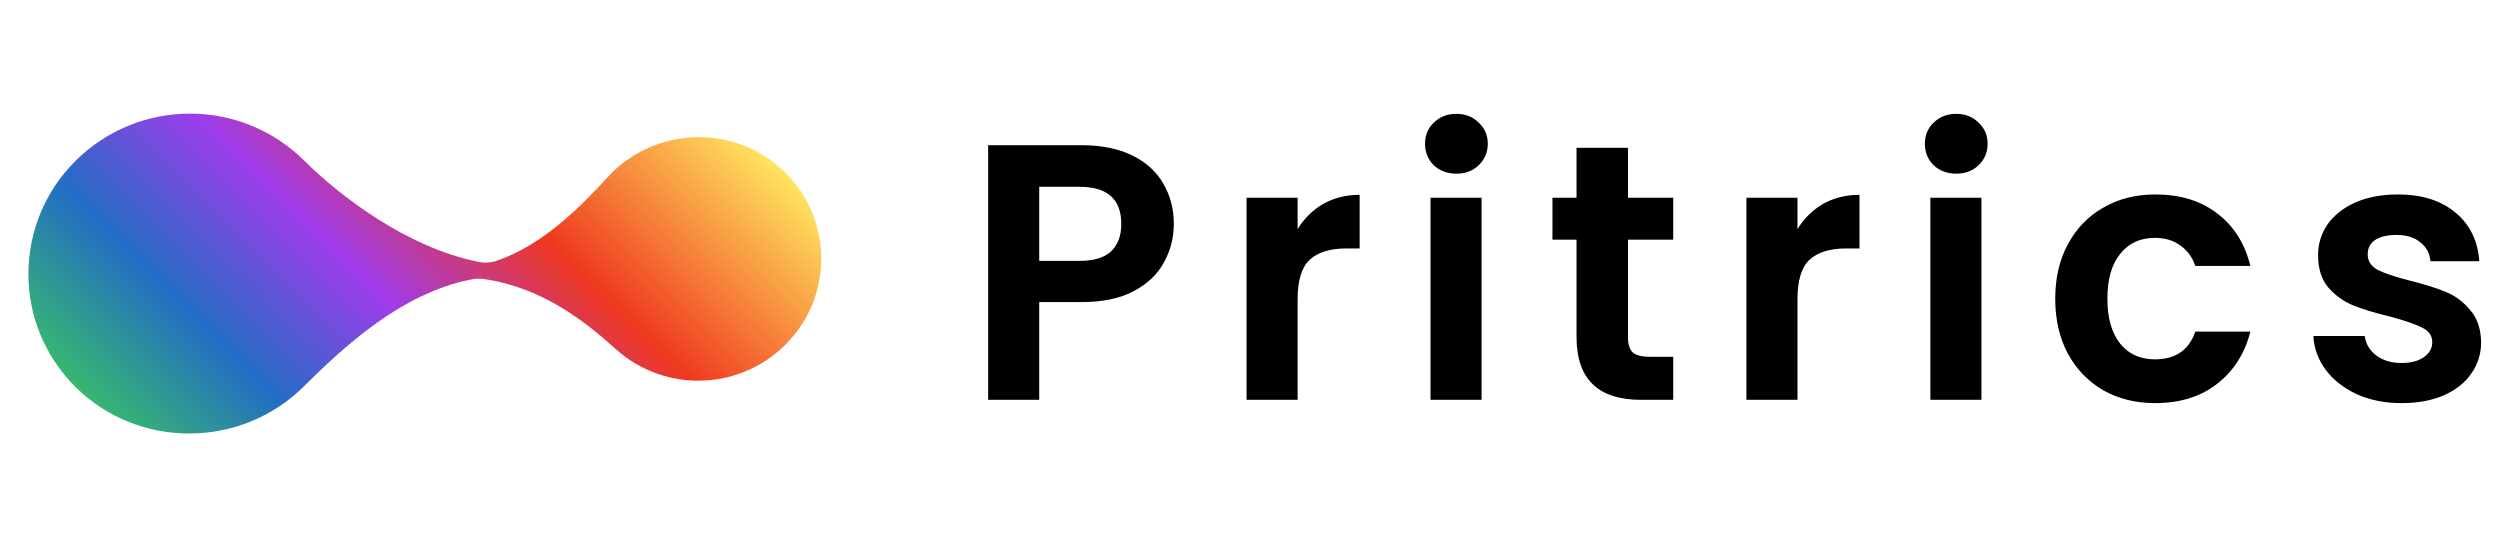
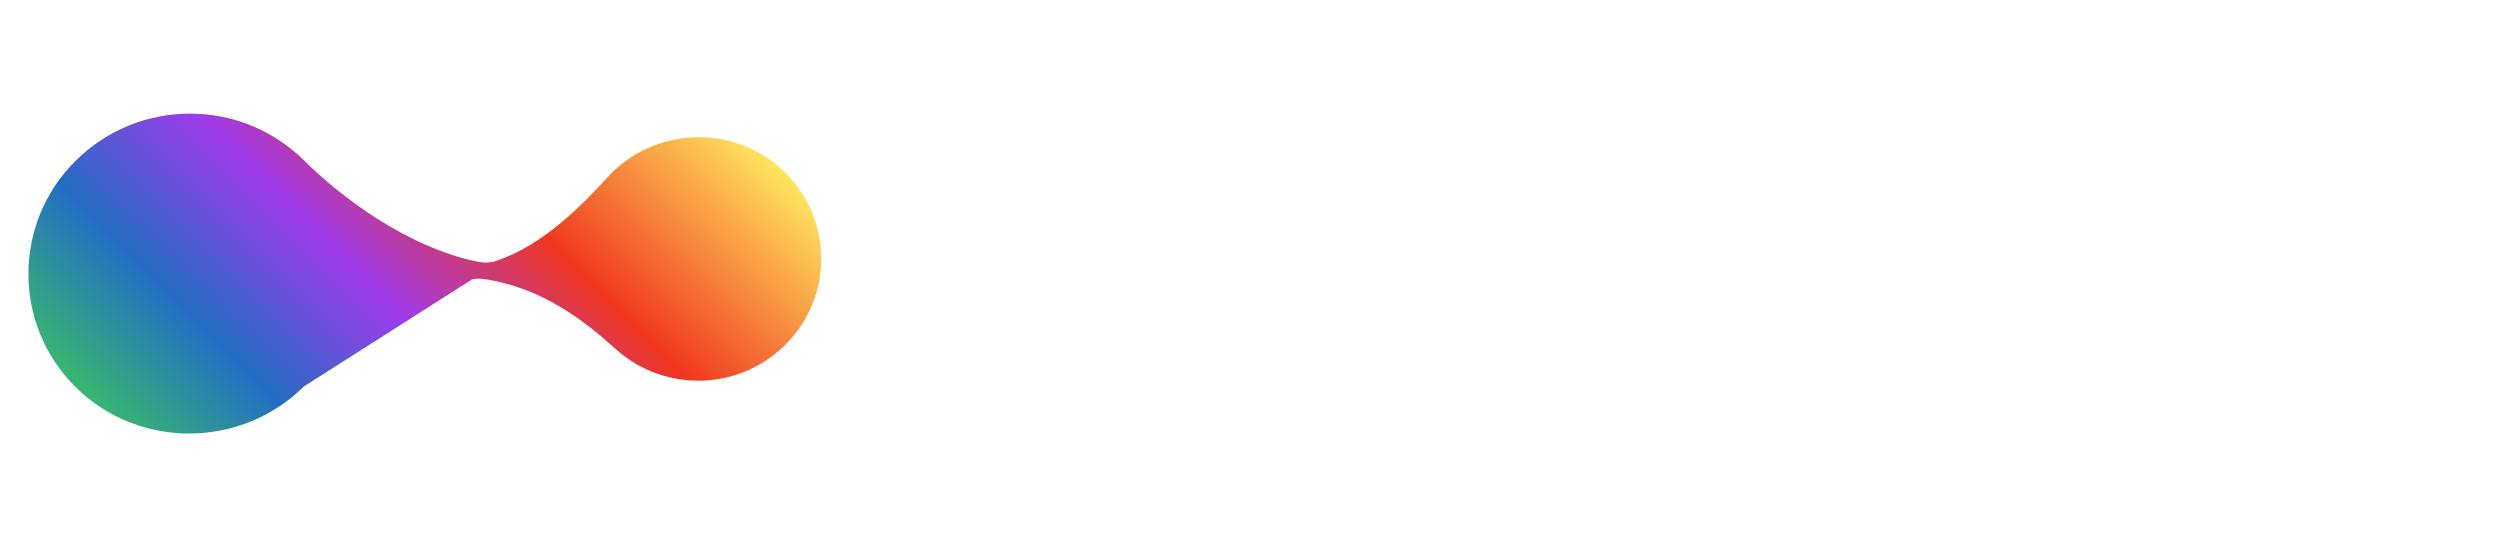
<svg xmlns="http://www.w3.org/2000/svg" fill="none" viewBox="0 0 594 130" height="130" width="594">
-   <path fill="url(#paint0_linear_136_456)" d="M112.205 66.355C113.098 66.186 114.014 66.166 114.915 66.294C128.931 68.282 139.236 76.57 146.236 82.884C158.207 93.682 176.619 92.822 187.518 80.956C198.325 69.19 197.554 50.843 185.583 40.045C173.713 29.339 155.209 30.299 144.402 42.065C138.314 48.693 129.266 58.125 117.967 61.974C116.605 62.438 115.141 62.514 113.729 62.232C96.635 58.821 80.719 46.528 72.285 38.17C57.247 23.267 33.029 23.271 17.986 38.177C3.071 52.958 2.941 77.084 17.979 91.987C32.89 106.764 57.236 106.635 72.151 91.854C81.307 82.78 95.287 69.55 112.205 66.355Z" />
-   <path fill="black" d="M278.9 53.225C278.9 56.461 278.12 59.494 276.56 62.325C275.058 65.157 272.66 67.439 269.366 69.172C266.131 70.906 262.028 71.772 257.059 71.772H246.919V95H234.785V34.504H257.059C261.739 34.504 265.726 35.313 269.02 36.931C272.313 38.549 274.769 40.773 276.387 43.605C278.062 46.436 278.9 49.643 278.9 53.225ZM256.539 61.979C259.89 61.979 262.375 61.228 263.993 59.725C265.611 58.165 266.419 55.998 266.419 53.225C266.419 47.331 263.126 44.385 256.539 44.385H246.919V61.979H256.539ZM308.316 54.438C309.876 51.896 311.898 49.903 314.383 48.458C316.925 47.014 319.814 46.291 323.05 46.291V59.032H319.843C316.029 59.032 313.14 59.928 311.176 61.719C309.269 63.51 308.316 66.63 308.316 71.079V95H296.182V46.985H308.316V54.438ZM346.043 41.265C343.905 41.265 342.114 40.6 340.669 39.271C339.283 37.885 338.589 36.18 338.589 34.158C338.589 32.135 339.283 30.46 340.669 29.131C342.114 27.744 343.905 27.051 346.043 27.051C348.181 27.051 349.943 27.744 351.33 29.131C352.774 30.46 353.496 32.135 353.496 34.158C353.496 36.18 352.774 37.885 351.33 39.271C349.943 40.6 348.181 41.265 346.043 41.265ZM352.023 46.985V95H339.889V46.985H352.023ZM386.805 56.952V80.179C386.805 81.797 387.181 82.982 387.932 83.733C388.741 84.426 390.07 84.773 391.919 84.773H397.553V95H389.926C379.699 95 374.585 90.031 374.585 80.093V56.952H368.865V46.985H374.585V35.111H386.805V46.985H397.553V56.952H386.805ZM427.081 54.438C428.641 51.896 430.663 49.903 433.147 48.458C435.69 47.014 438.579 46.291 441.814 46.291V59.032H438.608C434.794 59.032 431.905 59.928 429.941 61.719C428.034 63.51 427.081 66.63 427.081 71.079V95H414.947V46.985H427.081V54.438ZM464.808 41.265C462.67 41.265 460.879 40.6 459.434 39.271C458.048 37.885 457.354 36.18 457.354 34.158C457.354 32.135 458.048 30.46 459.434 29.131C460.879 27.744 462.67 27.051 464.808 27.051C466.946 27.051 468.708 27.744 470.095 29.131C471.539 30.46 472.261 32.135 472.261 34.158C472.261 36.18 471.539 37.885 470.095 39.271C468.708 40.6 466.946 41.265 464.808 41.265ZM470.788 46.985V95H458.654V46.985H470.788ZM488.323 70.992C488.323 66.023 489.334 61.69 491.357 57.992C493.379 54.236 496.181 51.347 499.764 49.325C503.346 47.245 507.448 46.205 512.071 46.205C518.022 46.205 522.933 47.707 526.805 50.712C530.734 53.658 533.363 57.819 534.692 63.192H521.604C520.911 61.112 519.727 59.494 518.051 58.339C516.433 57.125 514.411 56.519 511.984 56.519C508.517 56.519 505.773 57.79 503.75 60.332C501.728 62.816 500.717 66.37 500.717 70.992C500.717 75.557 501.728 79.111 503.75 81.653C505.773 84.137 508.517 85.38 511.984 85.38C516.895 85.38 520.102 83.184 521.604 78.793H534.692C533.363 83.993 530.734 88.124 526.805 91.186C522.876 94.249 517.964 95.78 512.071 95.78C507.448 95.78 503.346 94.769 499.764 92.747C496.181 90.666 493.379 87.778 491.357 84.08C489.334 80.324 488.323 75.962 488.323 70.992ZM570.622 95.78C566.693 95.78 563.168 95.087 560.048 93.7C556.928 92.255 554.443 90.32 552.594 87.893C550.803 85.466 549.821 82.779 549.648 79.833H561.868C562.099 81.682 562.995 83.213 564.555 84.426C566.173 85.64 568.166 86.246 570.535 86.246C572.846 86.246 574.637 85.784 575.909 84.86C577.237 83.935 577.902 82.751 577.902 81.306C577.902 79.746 577.093 78.591 575.475 77.839C573.915 77.03 571.402 76.164 567.935 75.239C564.353 74.373 561.406 73.477 559.095 72.552C556.841 71.628 554.877 70.212 553.201 68.306C551.583 66.399 550.774 63.828 550.774 60.592C550.774 57.934 551.525 55.507 553.028 53.312C554.588 51.116 556.783 49.383 559.615 48.111C562.504 46.84 565.884 46.205 569.755 46.205C575.475 46.205 580.04 47.649 583.449 50.538C586.858 53.37 588.736 57.212 589.082 62.065H577.469C577.295 60.159 576.486 58.656 575.042 57.559C573.655 56.403 571.777 55.825 569.408 55.825C567.213 55.825 565.508 56.23 564.295 57.038C563.139 57.847 562.561 58.974 562.561 60.419C562.561 62.036 563.37 63.279 564.988 64.145C566.606 64.954 569.119 65.792 572.528 66.659C575.995 67.526 578.855 68.421 581.109 69.346C583.362 70.27 585.298 71.715 586.916 73.679C588.591 75.586 589.458 78.128 589.516 81.306C589.516 84.08 588.736 86.564 587.176 88.76C585.673 90.955 583.478 92.689 580.589 93.96C577.757 95.173 574.435 95.78 570.622 95.78Z" />
+   <path fill="url(#paint0_linear_136_456)" d="M112.205 66.355C113.098 66.186 114.014 66.166 114.915 66.294C128.931 68.282 139.236 76.57 146.236 82.884C158.207 93.682 176.619 92.822 187.518 80.956C198.325 69.19 197.554 50.843 185.583 40.045C173.713 29.339 155.209 30.299 144.402 42.065C138.314 48.693 129.266 58.125 117.967 61.974C116.605 62.438 115.141 62.514 113.729 62.232C96.635 58.821 80.719 46.528 72.285 38.17C57.247 23.267 33.029 23.271 17.986 38.177C3.071 52.958 2.941 77.084 17.979 91.987C32.89 106.764 57.236 106.635 72.151 91.854Z" />
  <defs>
    <linearGradient gradientUnits="userSpaceOnUse" y2="118.78" x2="45.015" y1="8.752" x1="154.051" id="paint0_linear_136_456">
      <stop stop-color="#FFE55F" />
      <stop stop-color="#EF381F" offset="0.33" />
      <stop stop-color="#9E3CEB" offset="0.57" />
      <stop stop-color="#236DC4" offset="0.795" />
      <stop stop-color="#37B770" offset="1" />
    </linearGradient>
  </defs>
</svg>